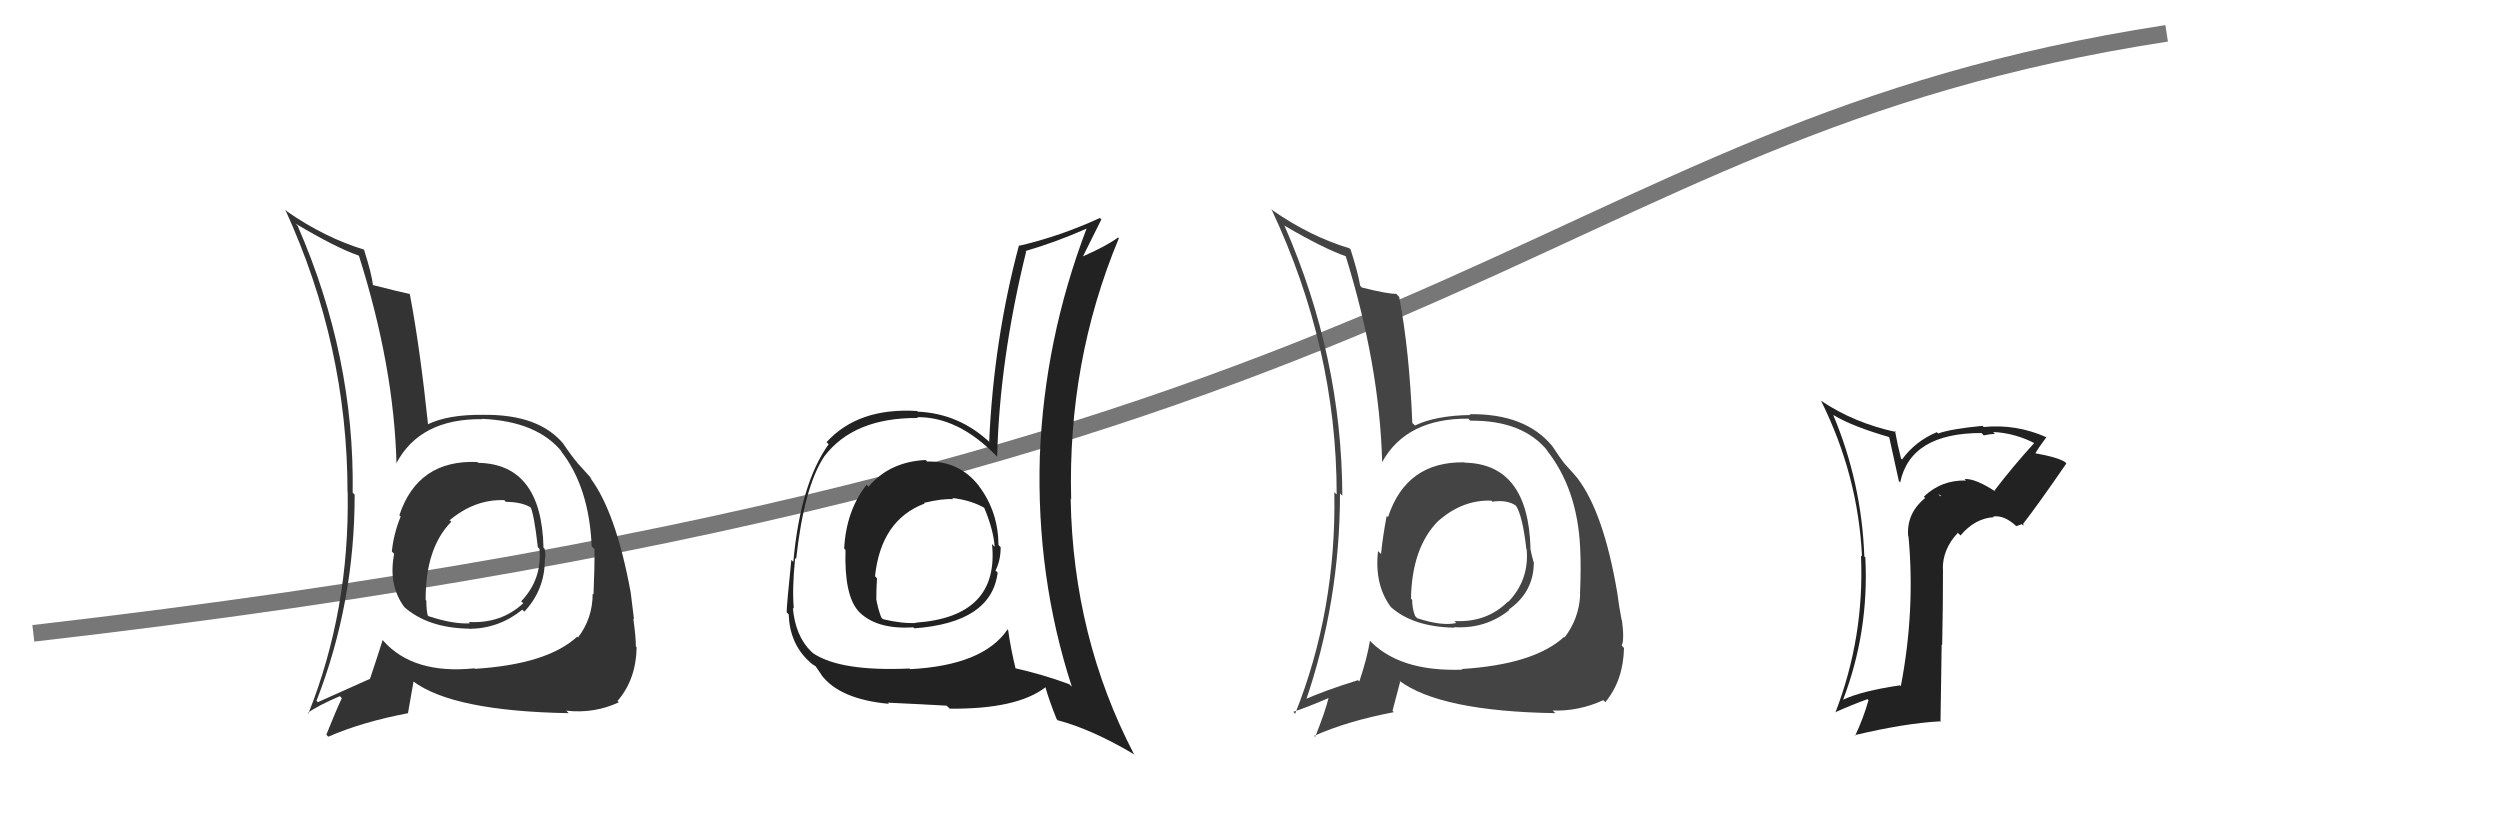
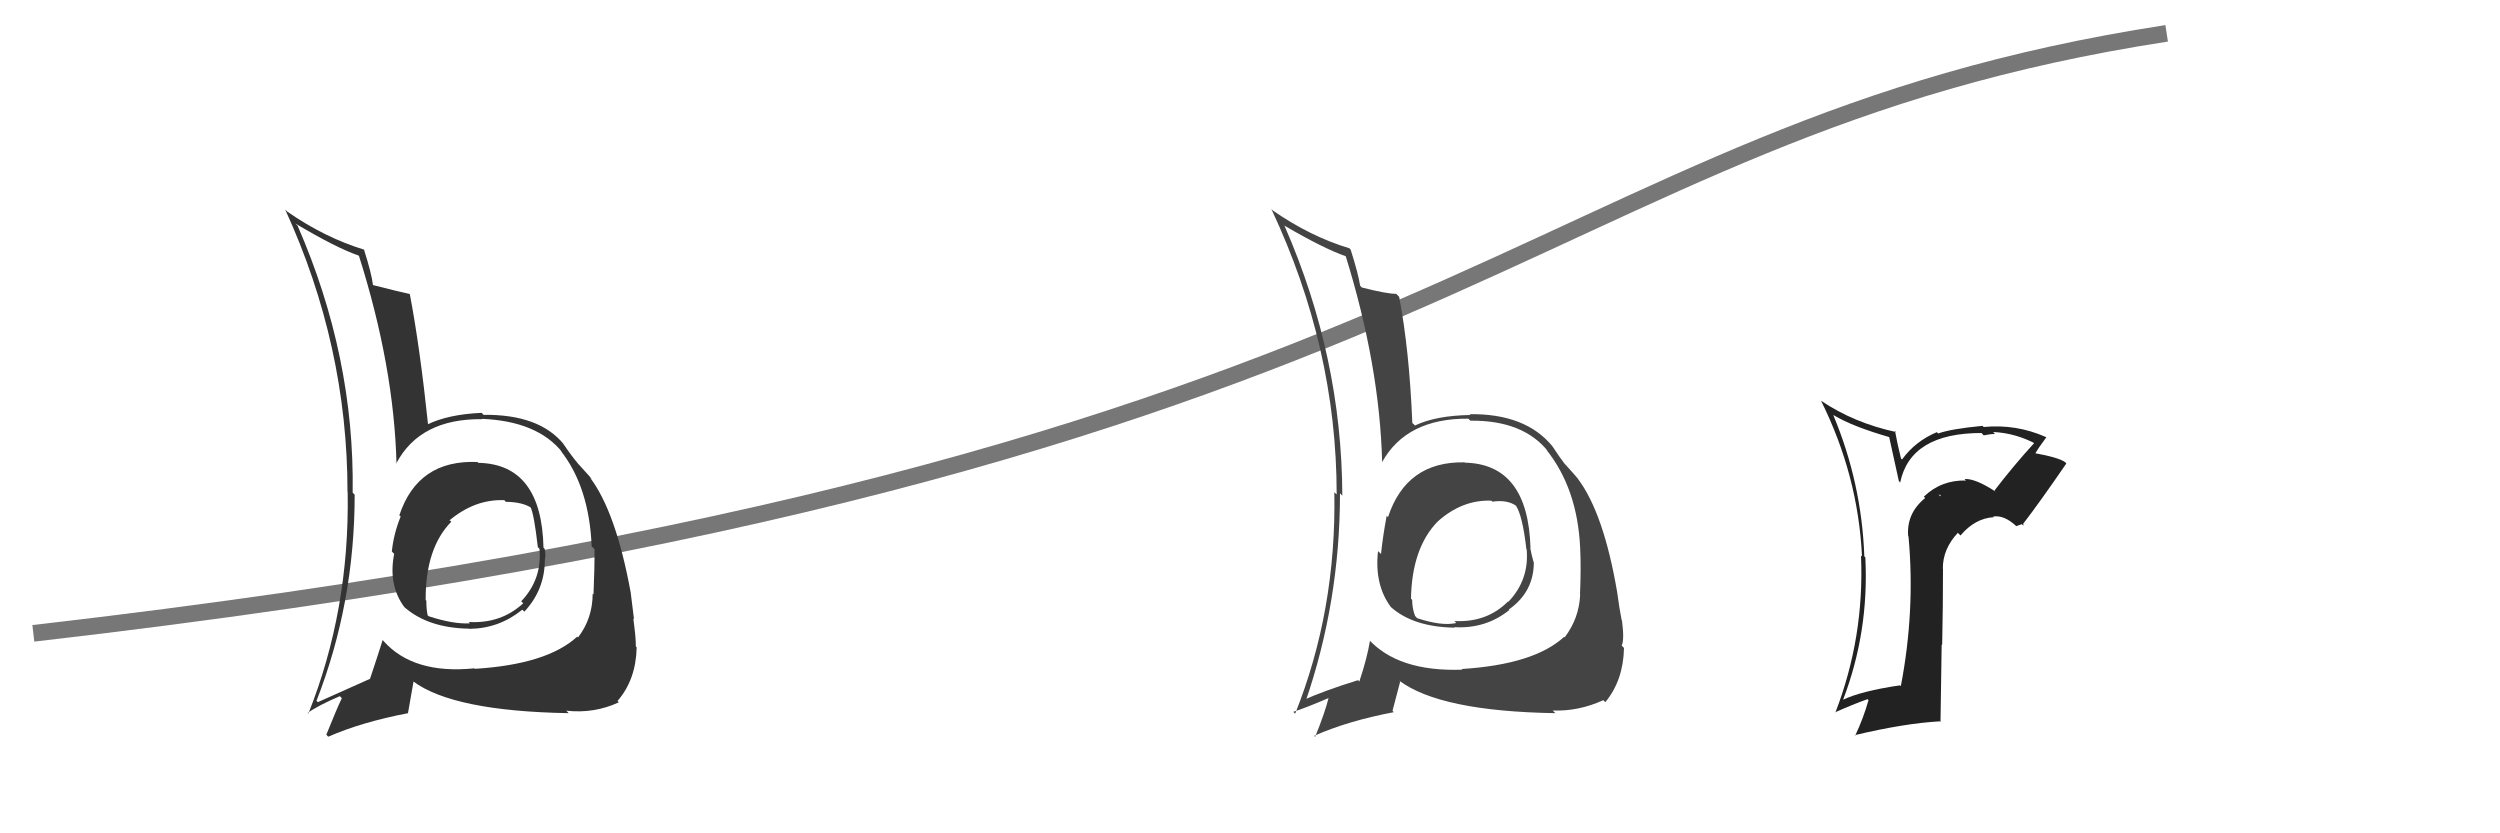
<svg xmlns="http://www.w3.org/2000/svg" width="150" height="50" viewBox="0,0,150,50">
  <path d="M2 38 C89 28,91 8,130 2" stroke="#777" fill="none" />
-   <path fill="#333" d="M28.59 27.66L28.58 27.65L28.65 27.72Q25.07 27.57 23.96 30.92L23.97 30.93L24.04 30.99Q23.62 32.02 23.51 33.09L23.55 33.13L23.65 33.23Q23.28 35.11 24.27 36.44L24.25 36.42L24.23 36.40Q25.66 37.68 28.14 37.72L28.09 37.67L28.15 37.73Q29.93 37.72 31.34 36.58L31.43 36.67L31.46 36.70Q32.69 35.38 32.69 33.59L32.72 33.62L32.69 33.59Q32.76 33.31 32.68 32.93L32.61 32.86L32.61 32.87Q32.50 27.84 28.69 27.77ZM28.47 40.11L28.49 40.13L28.46 40.10Q24.80 40.47 23.01 38.46L22.96 38.40L22.96 38.40Q22.66 39.36 22.20 40.73L22.35 40.87L22.20 40.73Q20.33 41.56 19.07 42.13L19.08 42.14L18.99 42.05Q21.28 36.19 21.28 29.68L21.33 29.73L21.16 29.56Q21.28 21.38 17.85 13.53L17.90 13.59L17.72 13.41Q20.17 14.87 21.51 15.33L21.46 15.28L21.54 15.36Q23.64 21.99 23.79 27.82L23.63 27.65L23.78 27.80Q25.20 25.11 28.93 25.15L29.01 25.22L28.91 25.13Q32.25 25.27 33.74 27.14L33.68 27.08L33.63 27.03Q35.35 29.20 35.50 32.78L35.68 32.96L35.67 32.96Q35.68 34.07 35.61 35.67L35.64 35.70L35.56 35.62Q35.56 37.10 34.68 38.25L34.74 38.30L34.63 38.20Q32.83 39.86 28.49 40.13ZM34.03 42.69L34.08 42.74L33.97 42.64Q35.64 42.83 37.13 42.14L37.08 42.09L37.05 42.06Q38.16 40.78 38.20 38.84L38.13 38.76L38.15 38.78Q38.16 38.30 38.00 37.12L37.98 37.09L38.04 37.15Q37.96 36.46 37.84 35.54L37.76 35.47L37.84 35.54Q36.95 30.69 35.39 28.64L35.52 28.77L35.51 28.76Q35.53 28.74 34.73 27.87L34.55 27.69L34.70 27.83Q34.34 27.43 33.80 26.63L33.82 26.65L33.83 26.66Q32.36 24.85 29.01 24.89L28.90 24.77L29.02 24.89Q26.89 24.86 25.64 25.47L25.58 25.41L25.69 25.53Q25.20 20.85 24.59 17.65L24.63 17.69L24.58 17.64Q23.85 17.48 22.36 17.10L22.38 17.11L22.38 17.12Q22.30 16.42 21.84 14.98L21.94 15.07L21.85 14.98Q19.49 14.26 17.24 12.70L17.26 12.72L17.11 12.57Q20.85 20.73 20.85 29.52L21.00 29.67L20.86 29.53Q20.98 36.61 18.50 42.82L18.45 42.76L18.46 42.78Q19.06 42.34 20.39 41.77L20.51 41.89L20.51 41.89Q20.19 42.56 19.58 44.08L19.68 44.19L19.70 44.20Q21.71 43.32 24.49 42.79L24.48 42.78L24.81 40.90L24.79 40.88Q27.19 42.67 34.12 42.79ZM30.28 30.03L30.30 30.06L30.35 30.11Q31.39 30.12 31.92 30.50L31.85 30.43L31.82 30.40Q32.04 30.81 32.27 32.83L32.30 32.86L32.37 32.93Q32.53 34.76 31.27 36.08L31.40 36.20L31.39 36.20Q30.06 37.43 28.12 37.32L28.17 37.37L28.20 37.40Q27.20 37.46 25.71 36.97L25.72 36.97L25.66 36.92Q25.58 36.57 25.58 36.04L25.53 35.99L25.54 36.00Q25.52 32.89 27.08 31.30L26.98 31.20L27.04 31.29L26.97 31.22Q28.50 29.94 30.26 30.01Z" />
+   <path fill="#333" d="M28.59 27.66L28.58 27.65L28.65 27.72Q25.07 27.57 23.96 30.92L23.97 30.93L24.04 30.99Q23.62 32.02 23.51 33.09L23.55 33.13L23.65 33.23Q23.28 35.11 24.27 36.44L24.25 36.42L24.23 36.40Q25.66 37.68 28.14 37.72L28.09 37.67L28.15 37.73Q29.93 37.72 31.34 36.58L31.43 36.67L31.46 36.70Q32.69 35.38 32.69 33.59L32.72 33.62L32.69 33.59Q32.76 33.31 32.68 32.93L32.61 32.86L32.61 32.87Q32.50 27.84 28.69 27.77ZM28.47 40.11L28.49 40.13L28.46 40.10Q24.80 40.47 23.01 38.46L22.96 38.40L22.96 38.40Q22.66 39.36 22.20 40.73L22.35 40.87L22.20 40.73Q20.33 41.56 19.07 42.13L19.08 42.14L18.99 42.05Q21.28 36.19 21.28 29.68L21.33 29.73L21.16 29.56Q21.28 21.38 17.85 13.53L17.90 13.59L17.72 13.41Q20.17 14.87 21.51 15.33L21.46 15.28L21.54 15.36Q23.64 21.99 23.79 27.82L23.63 27.65L23.78 27.80Q25.20 25.11 28.93 25.15L29.01 25.22L28.91 25.13Q32.25 25.27 33.74 27.14L33.68 27.08L33.63 27.03Q35.35 29.20 35.50 32.78L35.68 32.96L35.67 32.96Q35.68 34.07 35.61 35.67L35.64 35.70L35.56 35.62Q35.56 37.10 34.68 38.25L34.74 38.30L34.63 38.20Q32.83 39.86 28.49 40.13ZM34.03 42.69L34.08 42.74L33.97 42.64Q35.64 42.83 37.13 42.14L37.08 42.09L37.05 42.06Q38.16 40.78 38.20 38.84L38.13 38.76L38.15 38.78Q38.16 38.30 38.00 37.12L37.98 37.09L38.04 37.15Q37.96 36.46 37.84 35.54L37.76 35.47L37.84 35.54Q36.95 30.69 35.39 28.64L35.52 28.77L35.51 28.76Q35.53 28.74 34.73 27.87L34.55 27.69L34.70 27.83Q34.34 27.43 33.80 26.63L33.82 26.65L33.83 26.66Q32.36 24.85 29.01 24.89L28.90 24.77Q26.89 24.86 25.64 25.47L25.58 25.41L25.69 25.53Q25.20 20.85 24.59 17.65L24.63 17.69L24.58 17.64Q23.85 17.48 22.36 17.10L22.38 17.11L22.38 17.12Q22.30 16.42 21.84 14.98L21.94 15.07L21.85 14.98Q19.49 14.26 17.24 12.70L17.26 12.72L17.11 12.57Q20.85 20.73 20.85 29.52L21.00 29.67L20.86 29.53Q20.98 36.61 18.50 42.82L18.45 42.76L18.46 42.78Q19.06 42.34 20.39 41.77L20.51 41.89L20.51 41.89Q20.19 42.56 19.58 44.08L19.68 44.19L19.70 44.20Q21.71 43.32 24.49 42.79L24.48 42.78L24.81 40.90L24.79 40.88Q27.19 42.67 34.12 42.79ZM30.28 30.03L30.30 30.06L30.35 30.11Q31.39 30.12 31.92 30.50L31.85 30.43L31.82 30.40Q32.04 30.81 32.27 32.83L32.30 32.86L32.37 32.93Q32.53 34.76 31.27 36.08L31.40 36.20L31.39 36.20Q30.06 37.43 28.12 37.32L28.17 37.37L28.20 37.40Q27.20 37.46 25.71 36.97L25.72 36.97L25.66 36.92Q25.58 36.57 25.58 36.04L25.53 35.99L25.54 36.00Q25.52 32.89 27.08 31.30L26.98 31.20L27.04 31.29L26.97 31.22Q28.50 29.94 30.26 30.01Z" />
  <path fill="#222" d="M119.76 29.52L119.72 29.48L119.74 29.50Q118.52 28.70 117.87 28.74L118.00 28.87L117.97 28.83Q116.48 28.79 115.43 29.80L115.50 29.87L115.51 29.88Q114.38 30.80 114.49 32.17L114.55 32.23L114.51 32.19Q114.92 36.64 114.05 41.17L113.94 41.06L114.00 41.12Q111.68 41.46 110.57 41.99L110.76 42.18L110.58 42.00Q112.15 37.90 111.92 33.44L111.88 33.40L111.86 33.39Q111.70 28.96 109.99 24.89L110.07 24.97L110.02 24.91Q111.16 25.60 113.44 26.25L113.33 26.13L113.93 28.86L114.01 28.95Q114.63 25.98 118.89 25.98L119.02 26.12L119.03 26.12Q119.40 26.04 119.70 26.04L119.63 25.97L119.59 25.92Q120.94 25.98 122.20 26.66L122.19 26.66L122.08 26.55Q120.81 27.94 119.67 29.43ZM121.40 31.54L121.40 31.38L121.41 31.40Q122.31 30.24 123.98 27.81L123.91 27.73L123.91 27.73Q123.51 27.44 121.98 27.17L122.10 27.29L122.08 27.27Q122.31 26.86 122.77 26.25L122.85 26.33L122.75 26.22Q120.96 25.43 119.02 25.62L119.04 25.64L118.95 25.55Q117.01 25.74 116.29 26.01L116.22 25.94L116.21 25.93Q114.92 26.47 114.12 27.57L114.06 27.51L113.86 26.66L113.70 25.85L113.76 25.92Q111.25 25.38 109.27 24.05L109.39 24.18L109.26 24.04Q111.49 28.52 111.72 33.39L111.66 33.33L111.66 33.34Q111.87 38.23 110.12 42.76L110.12 42.76L110.10 42.74Q111.18 42.26 112.05 41.95L112.22 42.12L112.11 42.01Q111.81 43.08 111.31 44.14L111.42 44.25L111.28 44.11Q114.26 43.40 116.39 43.28L116.43 43.32L116.50 38.67L116.53 38.70Q116.58 36.39 116.58 34.14L116.73 34.29L116.57 34.13Q116.56 32.94 117.47 31.97L117.64 32.14L117.63 32.13Q118.49 31.10 119.63 31.03L119.53 30.93L119.59 30.99Q120.25 30.89 120.98 31.57L120.97 31.57L121.31 31.45ZM116.33 29.67L116.45 29.72L116.41 29.78L116.30 29.64Z" />
  <path fill="#444" d="M87.83 27.71L87.87 27.74L87.86 27.74Q84.38 27.68 83.28 31.03L83.29 31.04L83.20 30.95Q82.97 32.18 82.86 33.24L82.75 33.13L82.68 33.07Q82.46 35.09 83.45 36.42L83.47 36.44L83.46 36.43Q84.80 37.62 87.28 37.66L87.35 37.73L87.25 37.63Q89.15 37.74 90.56 36.60L90.67 36.71L90.53 36.57Q92.03 35.52 92.03 33.73L91.91 33.61L92.01 33.71Q91.88 33.24 91.81 32.86L91.93 32.99L91.83 32.89Q91.69 27.84 87.89 27.76ZM87.75 40.19L87.70 40.14L87.75 40.18Q83.85 40.32 82.06 38.30L82.19 38.44L82.20 38.44Q82.02 39.52 81.56 40.89L81.38 40.71L81.48 40.81Q79.42 41.45 78.17 42.02L78.16 42.02L78.31 42.16Q80.40 36.11 80.40 29.60L80.42 29.62L80.54 29.74Q80.51 21.41 77.08 13.57L77.04 13.52L77.05 13.53Q79.43 14.92 80.76 15.38L80.62 15.24L80.74 15.36Q82.78 21.93 82.93 27.75L82.87 27.70L82.92 27.74Q84.38 25.09 88.11 25.12L88.05 25.07L88.22 25.24Q91.39 25.21 92.88 27.08L92.95 27.15L92.77 26.97Q94.65 29.31 94.81 32.89L94.80 32.88L94.81 32.89Q94.87 34.06 94.80 35.66L94.73 35.59L94.81 35.67Q94.75 37.10 93.88 38.24L93.94 38.31L93.85 38.21Q92.04 39.87 87.70 40.14ZM93.31 42.77L93.26 42.73L93.16 42.63Q94.71 42.69 96.20 42.01L96.23 42.04L96.32 42.13Q97.40 40.82 97.44 38.88L97.34 38.77L97.30 38.74Q97.47 38.41 97.32 37.23L97.17 37.08L97.30 37.21Q97.15 36.45 97.03 35.53L97.06 35.56L97.03 35.53Q96.22 30.77 94.66 28.71L94.74 28.79L94.70 28.75Q94.55 28.56 93.75 27.68L93.84 27.78L93.83 27.76Q93.67 27.57 93.14 26.77L93.14 26.77L93.14 26.77Q91.53 24.81 88.18 24.85L88.04 24.72L88.23 24.90Q86.16 24.93 84.90 25.53L84.82 25.45L84.74 25.38Q84.56 21.00 83.95 17.81L83.91 17.77L83.77 17.63Q83.20 17.63 81.71 17.25L81.58 17.11L81.61 17.15Q81.50 16.43 81.04 14.98L80.99 14.92L80.97 14.90Q78.62 14.19 76.37 12.63L76.28 12.54L76.28 12.54Q80.20 20.87 80.20 29.66L80.18 29.65L80.06 29.53Q80.19 36.62 77.71 42.82L77.71 42.83L77.60 42.71Q78.37 42.46 79.70 41.89L79.68 41.86L79.71 41.89Q79.52 42.69 78.91 44.21L78.86 44.17L78.85 44.15Q80.85 43.26 83.63 42.73L83.55 42.65L84.01 40.90L83.94 40.83Q86.40 42.68 93.33 42.79ZM89.45 30.01L89.40 29.96L89.54 30.10Q90.44 29.97 90.97 30.35L91.05 30.43L90.95 30.33Q91.35 30.92 91.58 32.93L91.52 32.88L91.60 32.96Q91.76 34.79 90.50 36.11L90.60 36.20L90.48 36.09Q89.20 37.37 87.26 37.26L87.35 37.35L87.38 37.38Q86.51 37.58 85.03 37.09L84.88 36.93L84.91 36.97Q84.73 36.52 84.73 35.99L84.74 36.00L84.66 35.92Q84.71 32.88 86.27 31.28L86.20 31.22L86.29 31.34L86.25 31.30Q87.73 29.97 89.49 30.04Z" />
-   <path fill="#222" d="M55.56 27.62L55.49 27.55L55.54 27.60Q53.39 27.70 52.11 29.20L52.02 29.11L52.00 29.08Q50.77 30.63 50.65 32.92L50.67 32.93L50.73 33.00Q50.65 35.69 51.49 36.65L51.51 36.67L51.42 36.58Q52.48 37.79 54.80 37.64L54.89 37.73L54.86 37.70Q59.48 37.36 59.86 34.36L59.90 34.40L59.73 34.23Q60.04 33.63 60.04 32.83L59.85 32.64L59.91 32.70Q59.89 30.69 58.74 29.17L58.77 29.20L58.74 29.16Q57.57 27.65 55.63 27.69ZM60.32 37.64L60.50 37.81L60.45 37.77Q58.99 39.92 54.61 40.15L54.67 40.21L54.57 40.11Q50.42 40.30 48.78 39.19L48.72 39.13L48.68 39.10Q47.72 38.17 47.57 36.46L47.73 36.62L47.63 36.52Q47.52 35.34 47.71 33.47L47.72 33.49L47.77 33.54Q48.24 29.21 49.46 27.38L49.54 27.46L49.46 27.38Q51.23 25.05 55.08 25.08L54.92 24.93L55.02 25.03Q57.47 25.00 59.75 27.32L59.76 27.33L59.83 27.40Q59.97 21.60 61.57 15.09L61.57 15.10L61.53 15.06Q63.34 14.54 65.21 13.71L65.22 13.71L65.20 13.70Q62.66 20.37 62.39 27.38L62.34 27.32L62.39 27.37Q62.17 34.62 64.31 41.20L64.30 41.19L64.15 41.05Q62.53 40.45 60.81 40.07L60.81 40.06L60.96 40.22Q60.64 38.91 60.49 37.81ZM63.36 43.11L63.51 43.26L63.45 43.21Q65.53 43.76 68.08 45.28L68.18 45.38L68.04 45.25Q64.39 38.25 64.24 29.95L64.13 29.83L64.27 29.97Q64.05 21.69 67.13 14.30L67.14 14.30L67.08 14.25Q66.43 14.74 64.98 15.38L65.03 15.43L64.98 15.38Q65.47 14.38 66.08 13.17L66.00 13.09L65.99 13.08Q63.62 14.17 61.18 14.74L61.19 14.75L61.14 14.71Q59.62 20.41 59.35 26.50L59.41 26.56L59.45 26.60Q57.58 24.81 55.07 24.70L54.90 24.53L55.03 24.66Q51.50 24.44 49.59 26.53L49.72 26.65L49.72 26.65Q48.02 29.03 47.60 33.71L47.60 33.71L47.48 33.59Q47.20 36.32 47.20 36.74L47.35 36.89L47.32 36.85Q47.38 38.59 48.52 39.66L48.45 39.59L48.57 39.70Q48.77 39.90 48.96 39.98L48.89 39.91L49.31 40.52L49.27 40.48Q50.37 41.96 53.34 42.23L53.36 42.25L53.27 42.16Q55.43 42.26 56.80 42.34L56.88 42.42L56.98 42.52Q61.02 42.56 62.74 41.23L62.84 41.34L62.72 41.21Q62.94 42.01 63.40 43.15ZM57.08 29.83L57.24 29.98L57.13 29.88Q58.29 30.01 59.13 30.51L59.13 30.51L59.03 30.41Q59.61 31.78 59.68 32.81L59.61 32.74L59.52 32.64Q59.97 37.01 54.94 37.36L54.81 37.23L54.97 37.38Q54.09 37.42 52.98 37.15L52.98 37.15L52.87 37.04Q52.65 36.43 52.57 35.90L52.64 35.97L52.58 35.91Q52.58 35.30 52.62 34.70L52.52 34.59L52.50 34.58Q52.86 31.20 55.48 30.21L55.44 30.17L55.45 30.17Q56.52 29.91 57.20 29.95Z" />
</svg>